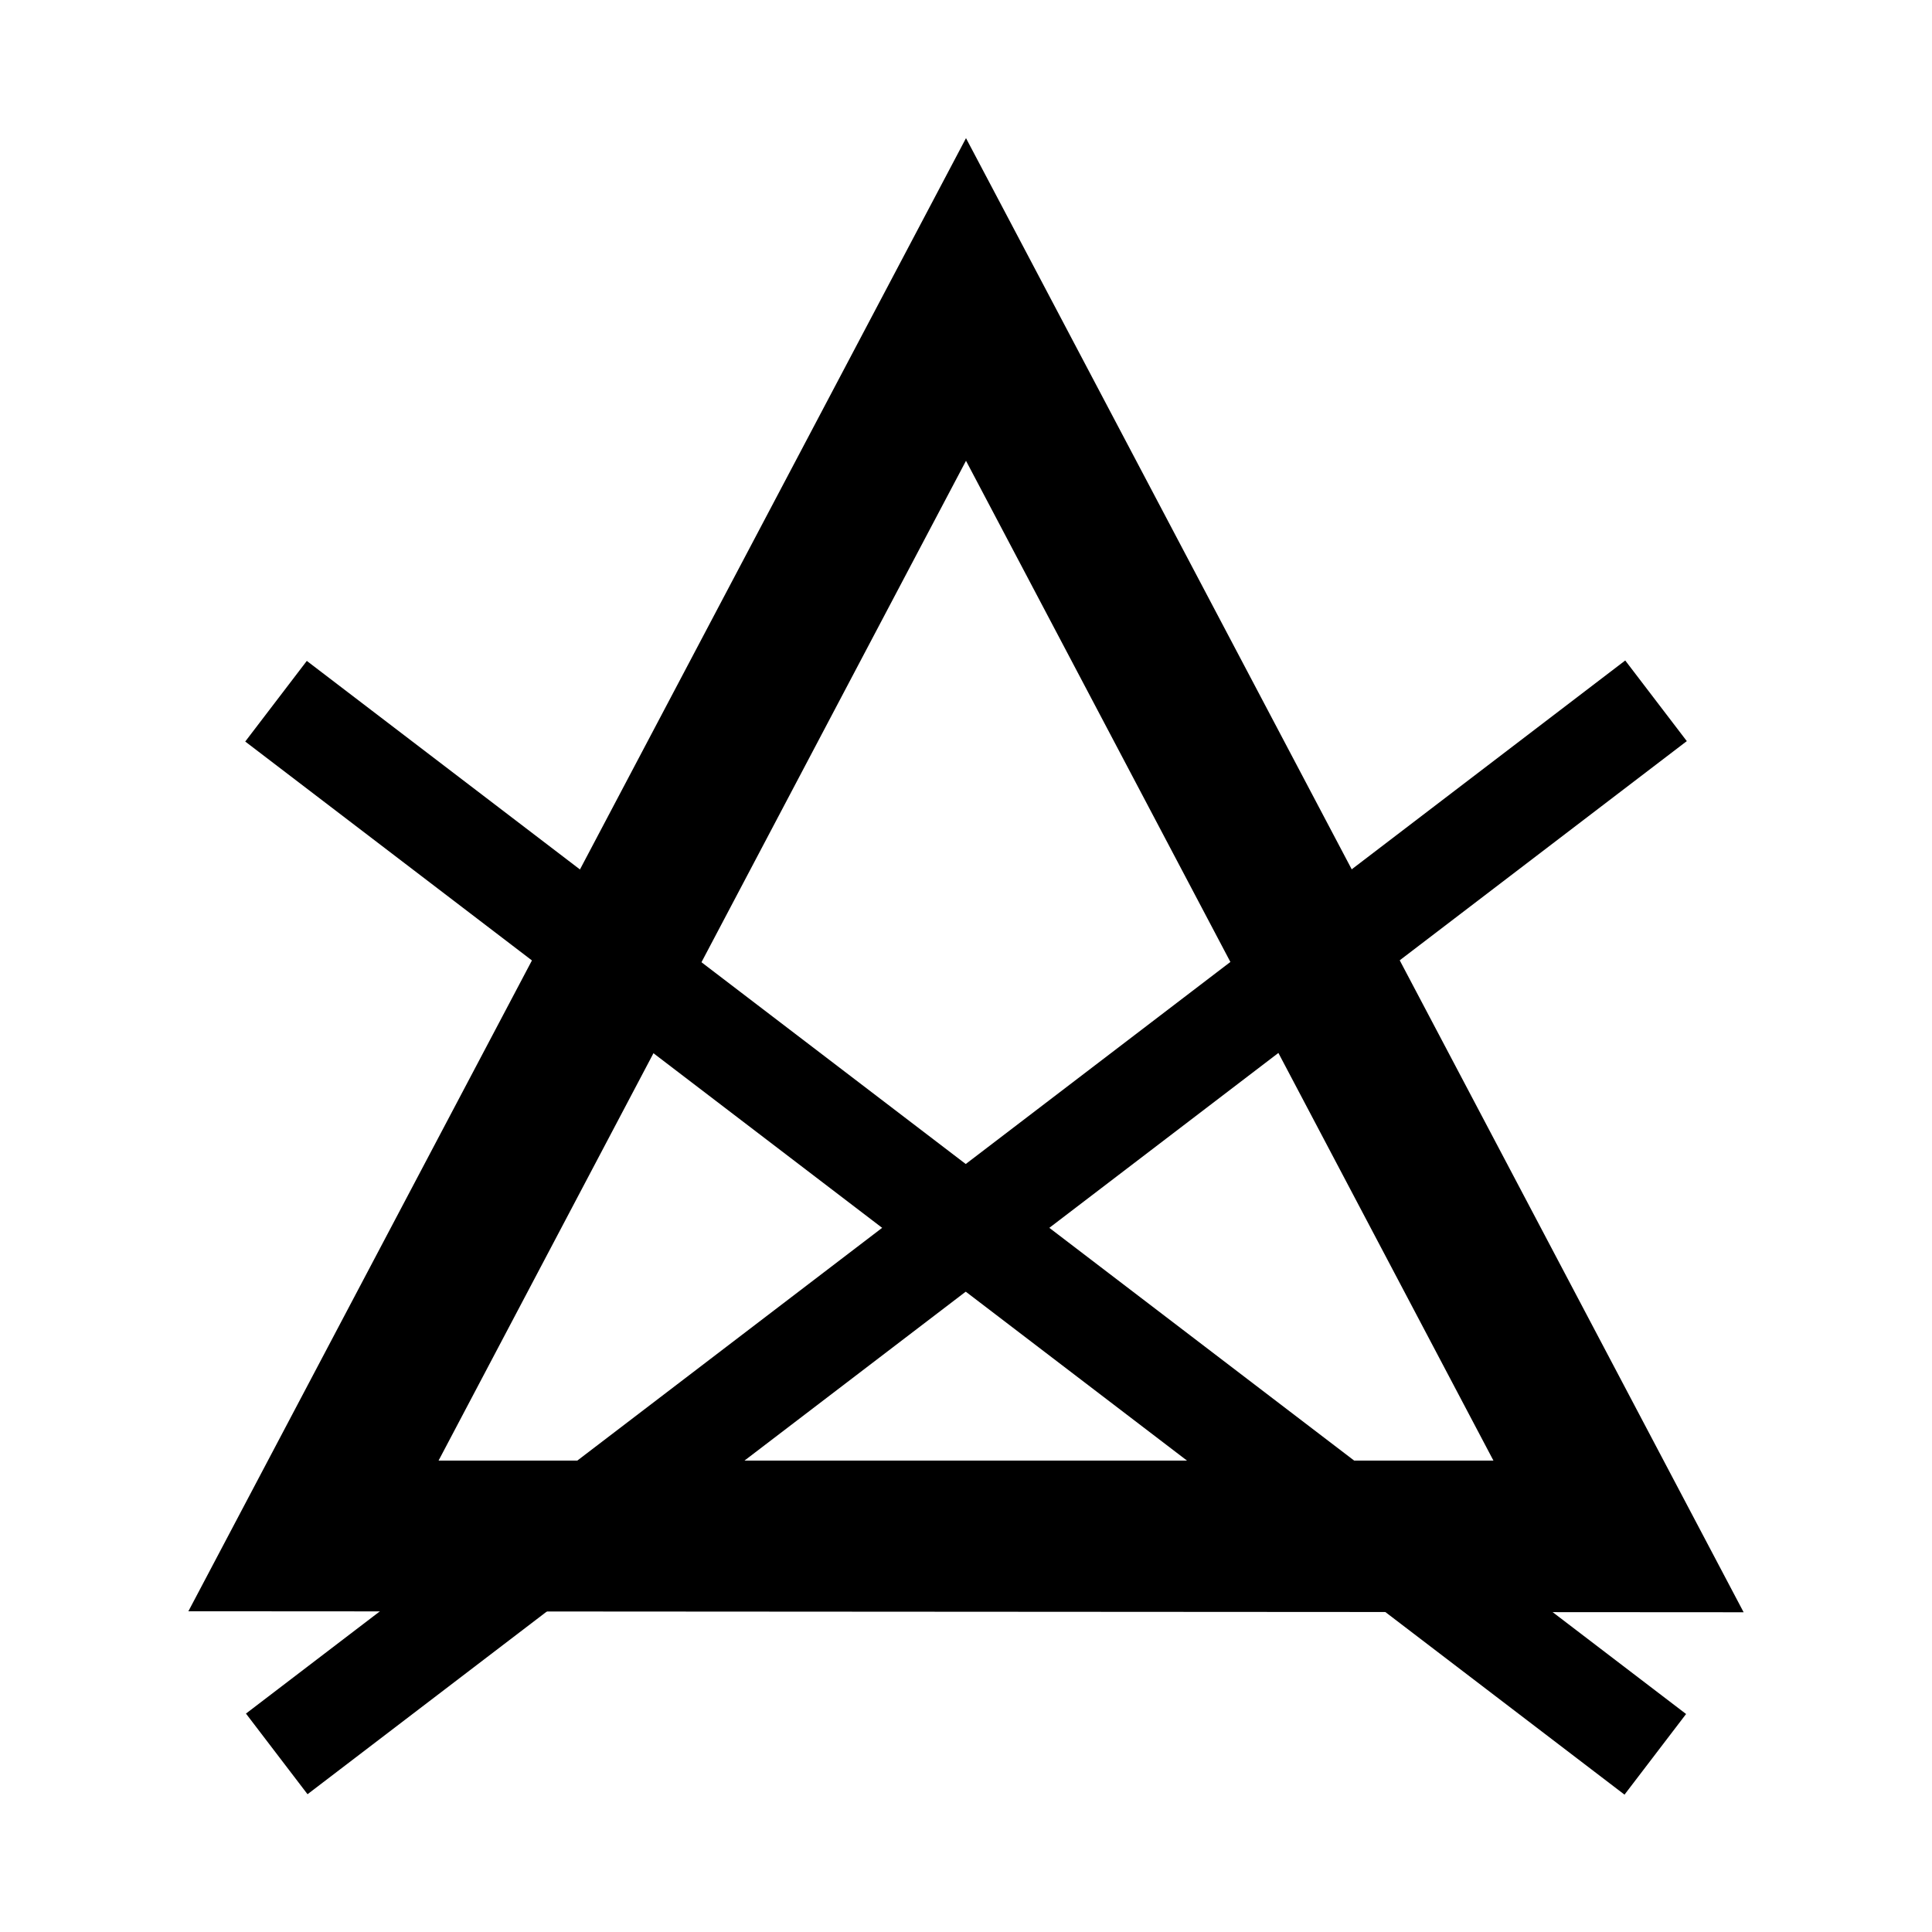
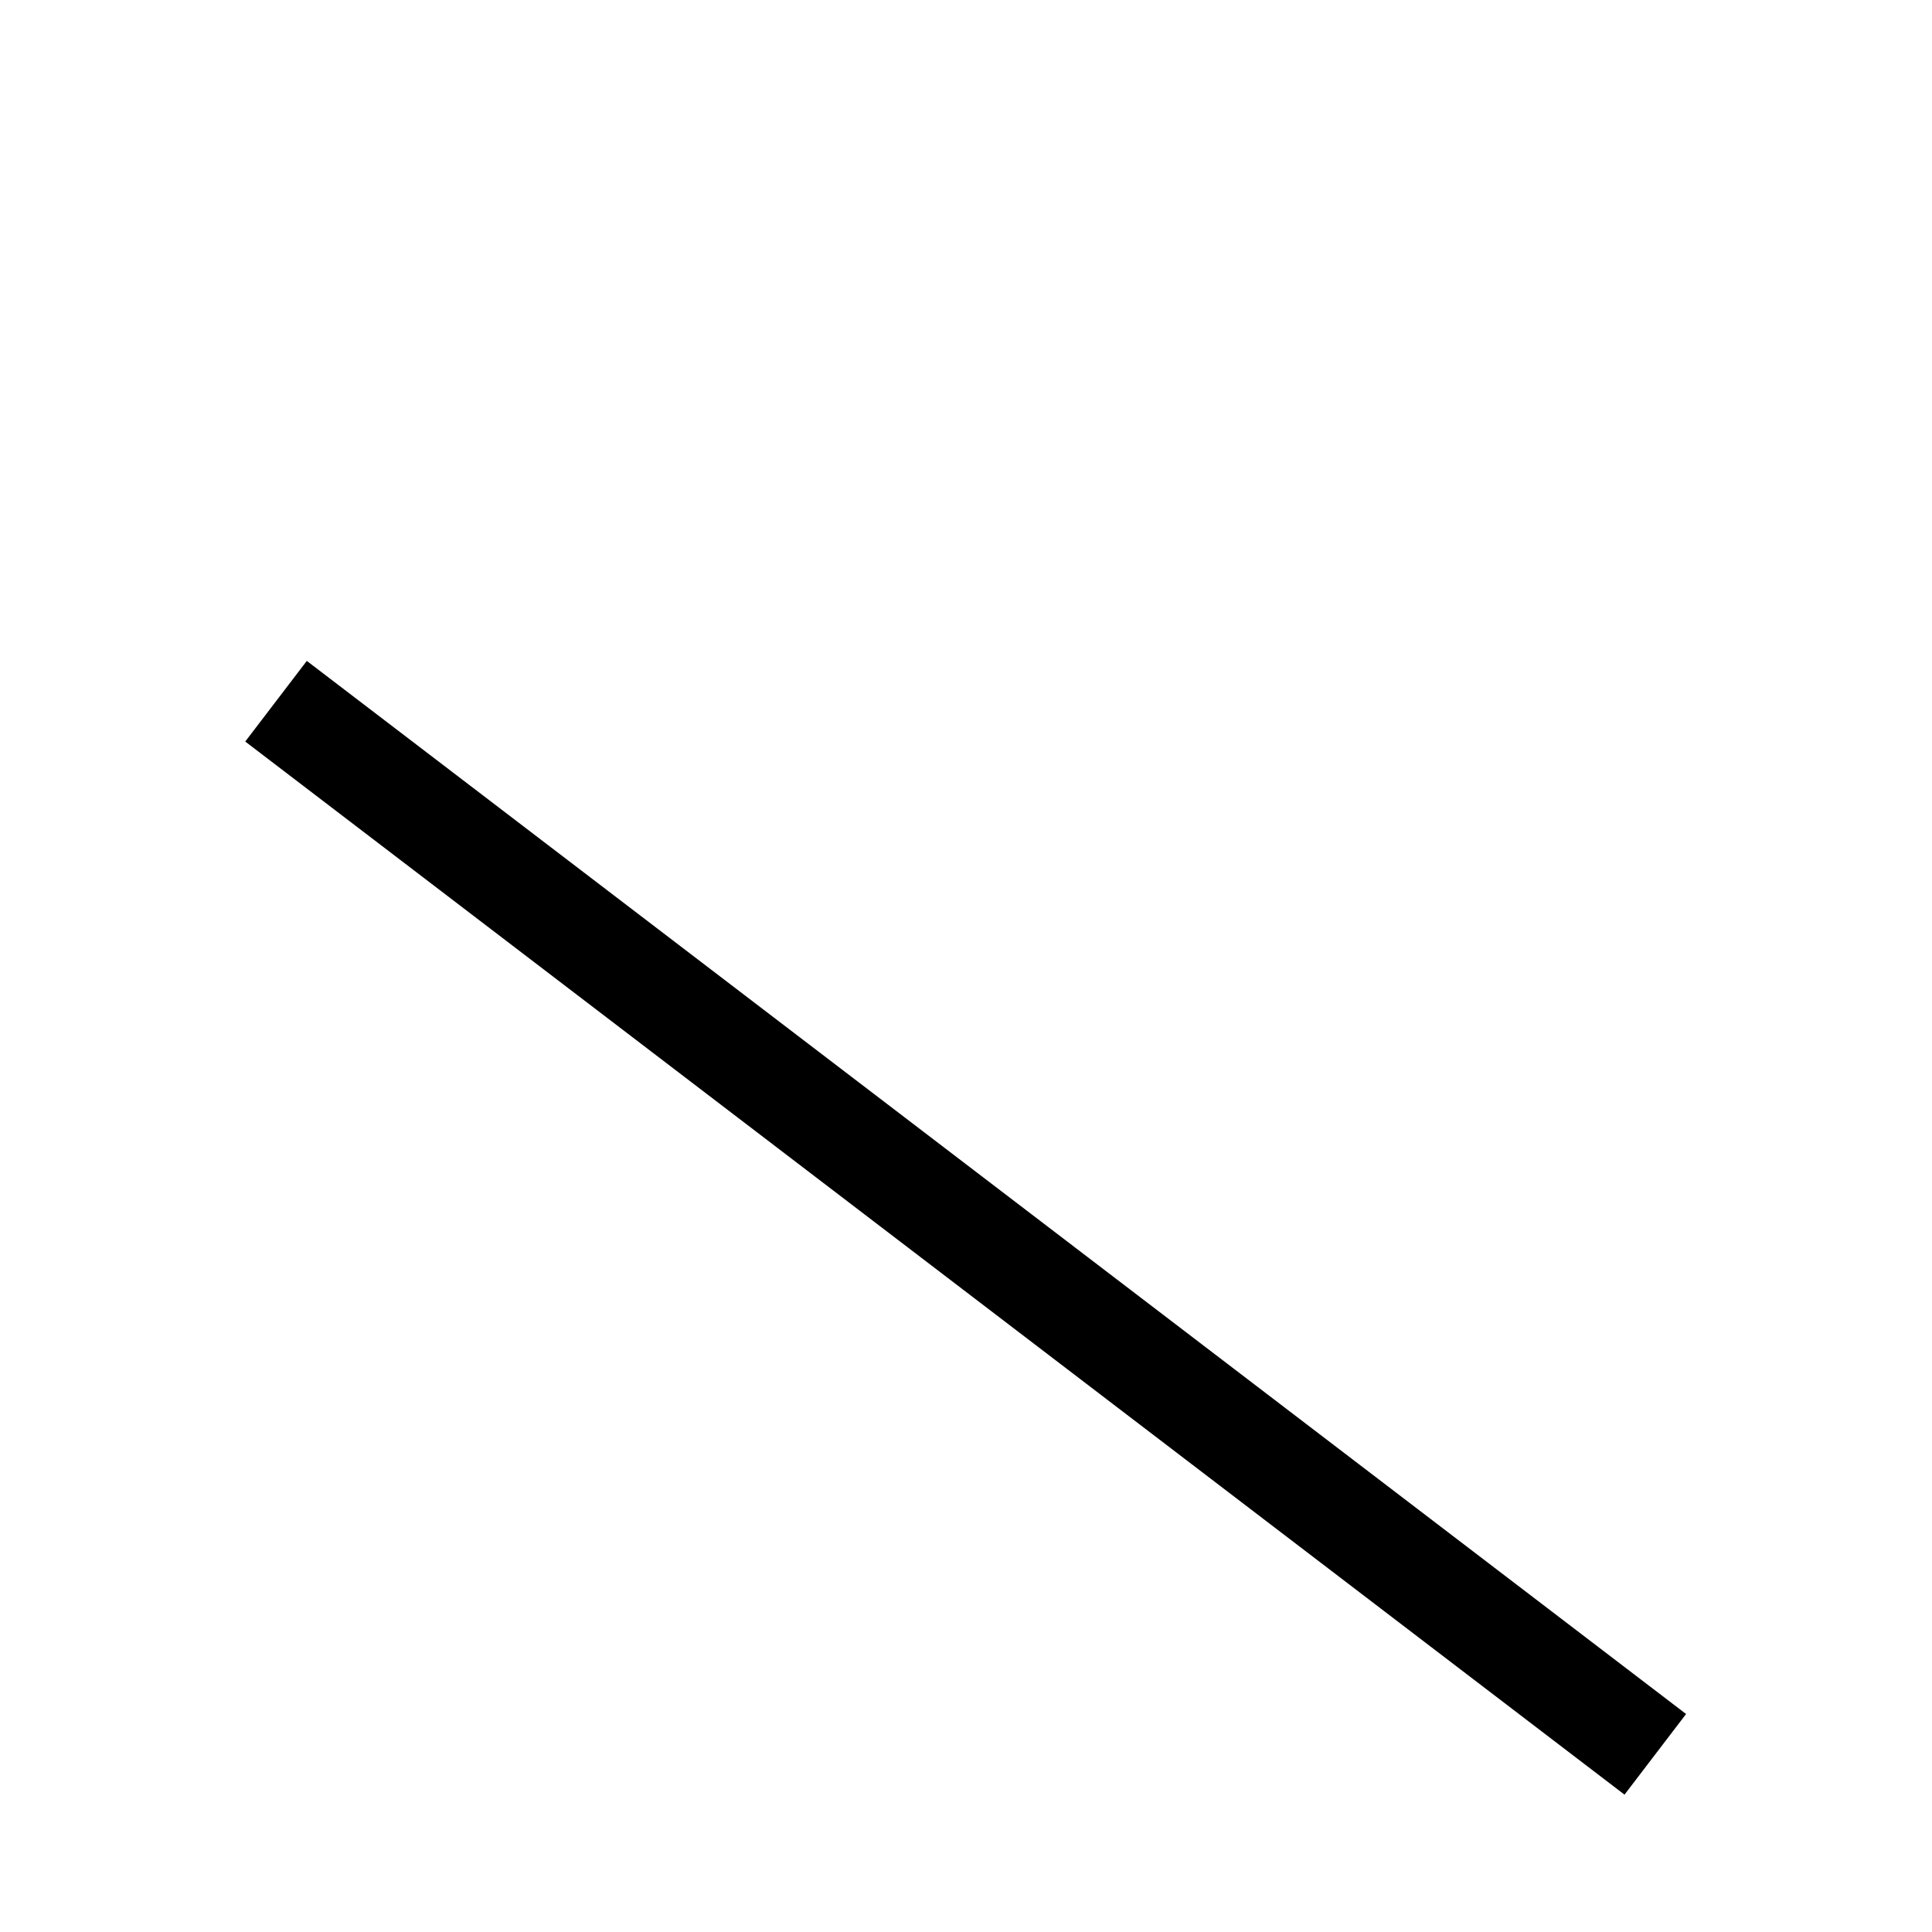
<svg xmlns="http://www.w3.org/2000/svg" version="1.1" id="Layer_1" x="0px" y="0px" viewBox="0 0 20 20" style="enable-background:new 0 0 20 20;" xml:space="preserve">
  <g>
-     <path d="M4.54,15.12L10,4.77l5.46,10.35L4.54,15.12z M10,1.43L1.95,16.68l16.1,0.01L10,1.43z" />
-     <rect x="1.02" y="12.18" transform="matrix(0.795 -0.607 0.607 0.795 -5.658 8.675)" width="17.96" height="1.05" />
    <rect x="9.47" y="3.72" transform="matrix(0.607 -0.795 0.795 0.607 -6.167 12.947)" width="1.05" height="17.96" />
  </g>
</svg>